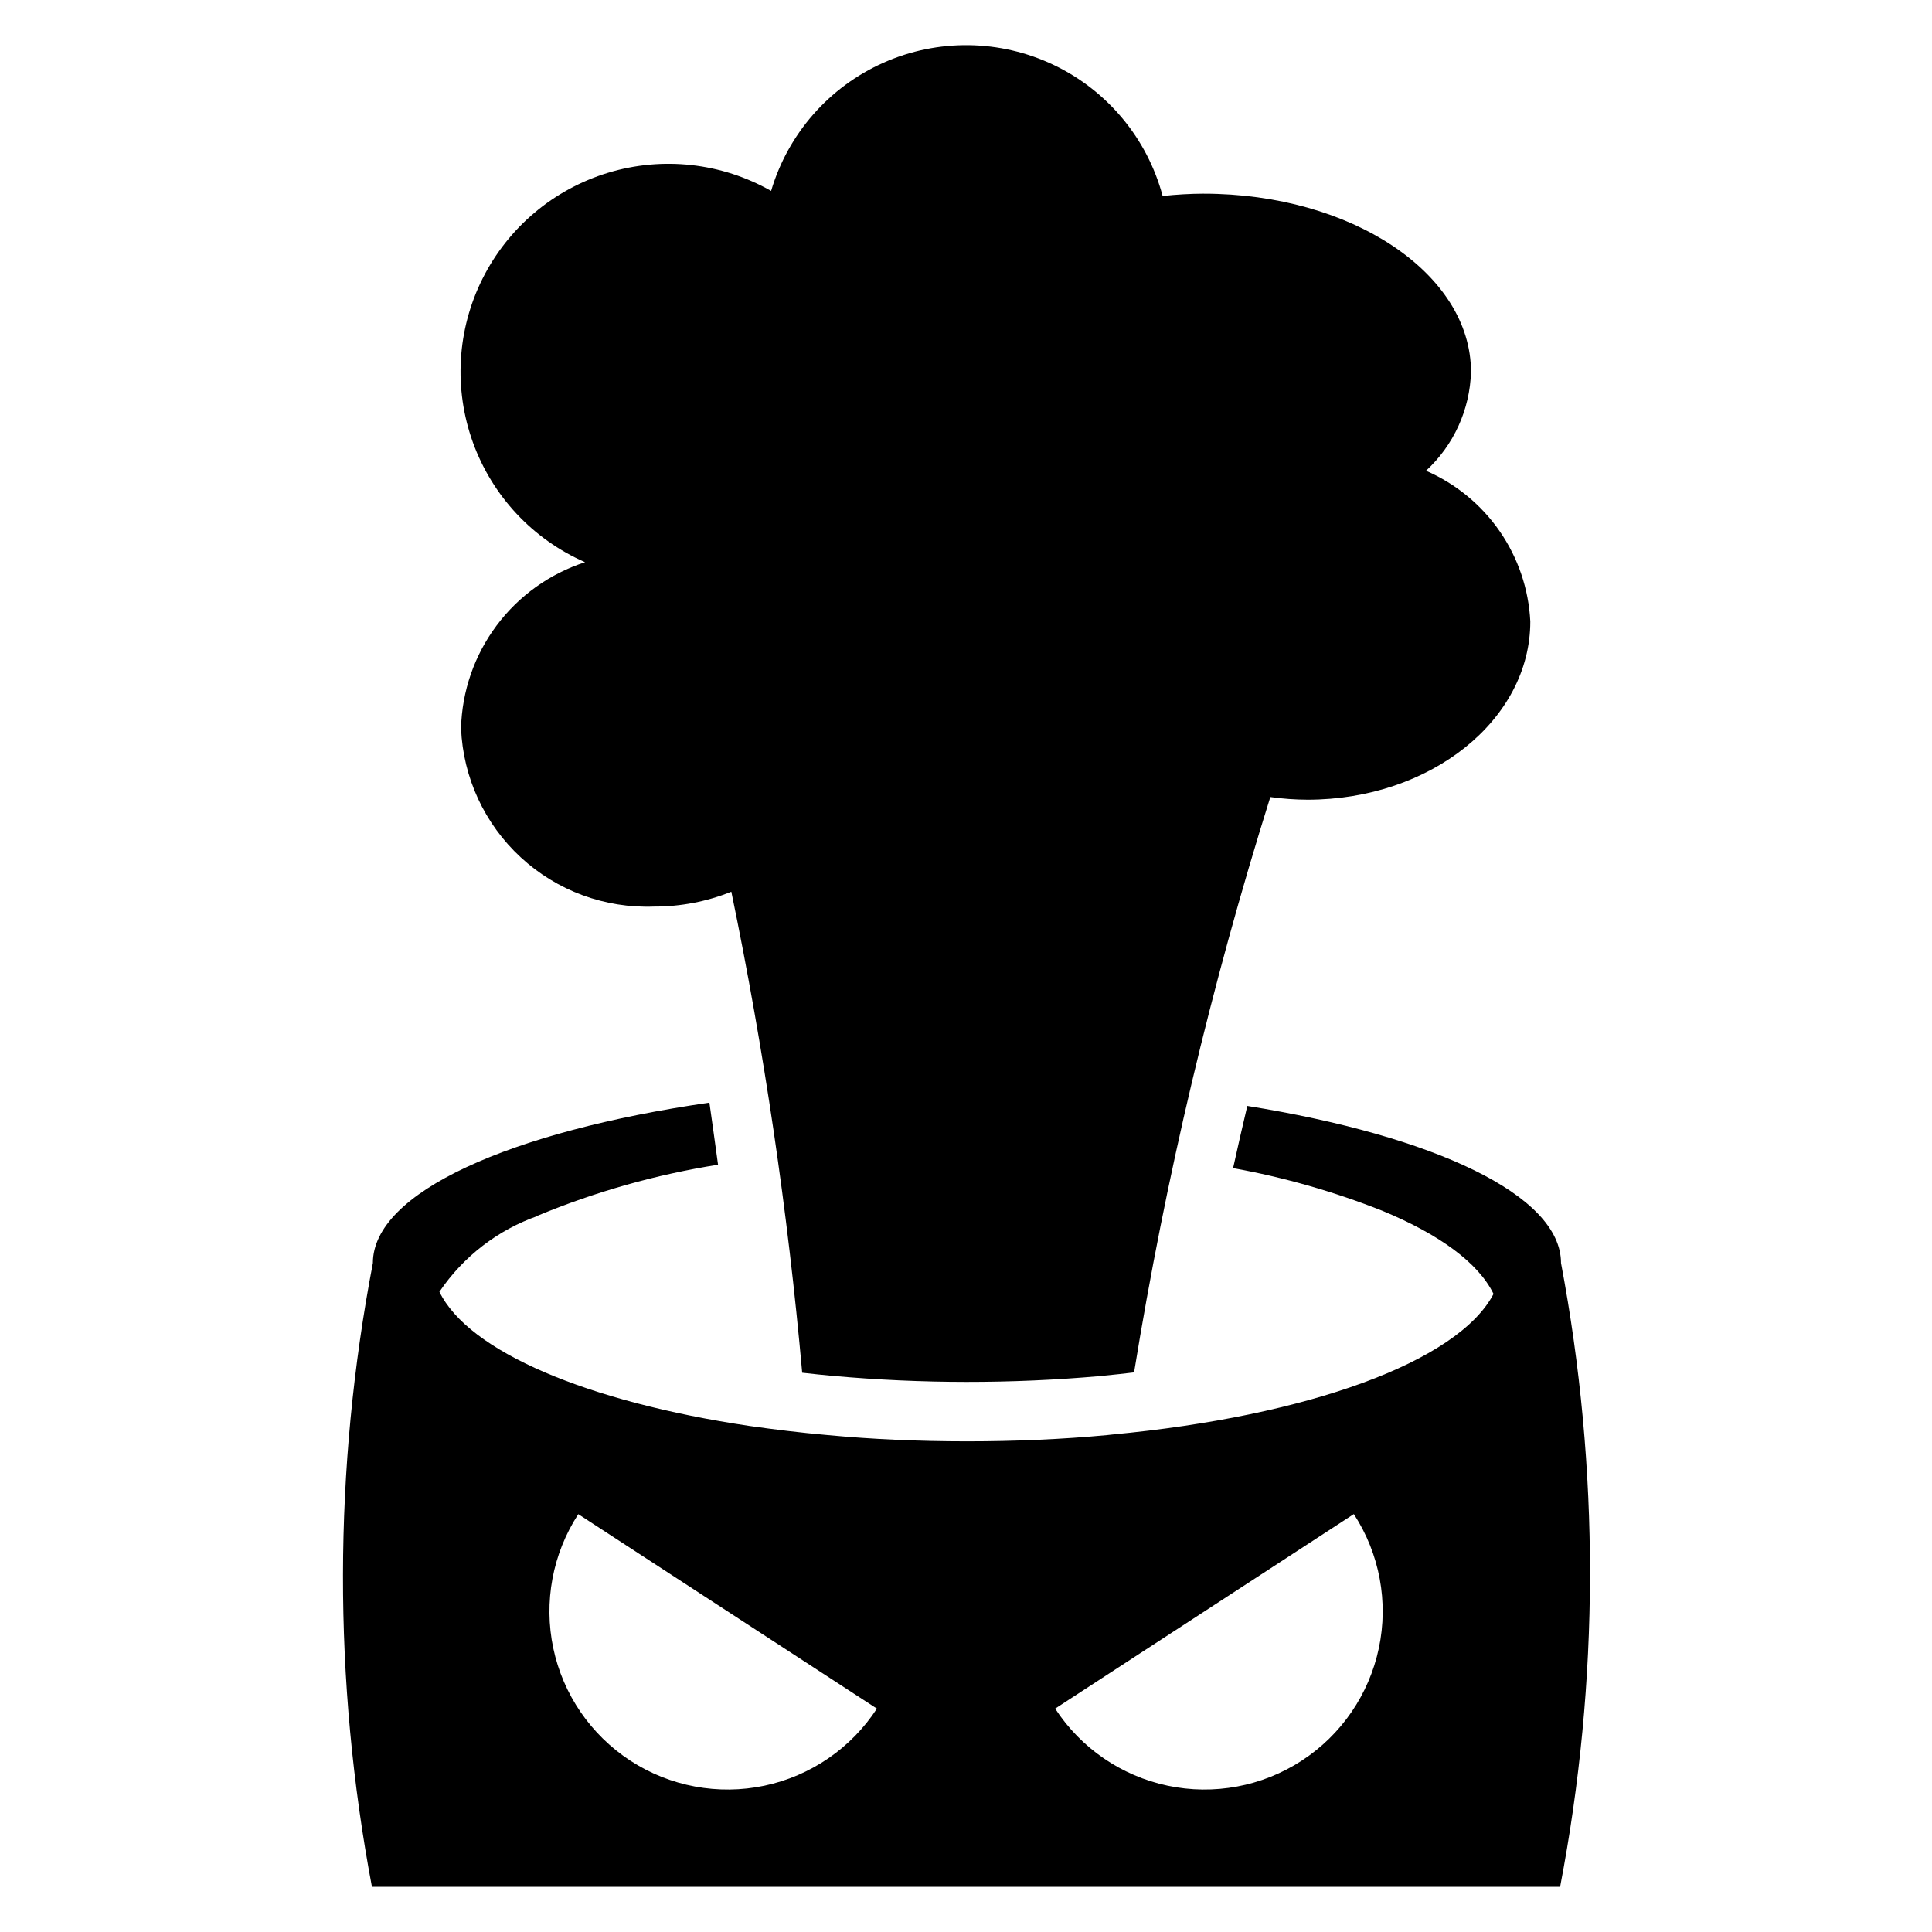
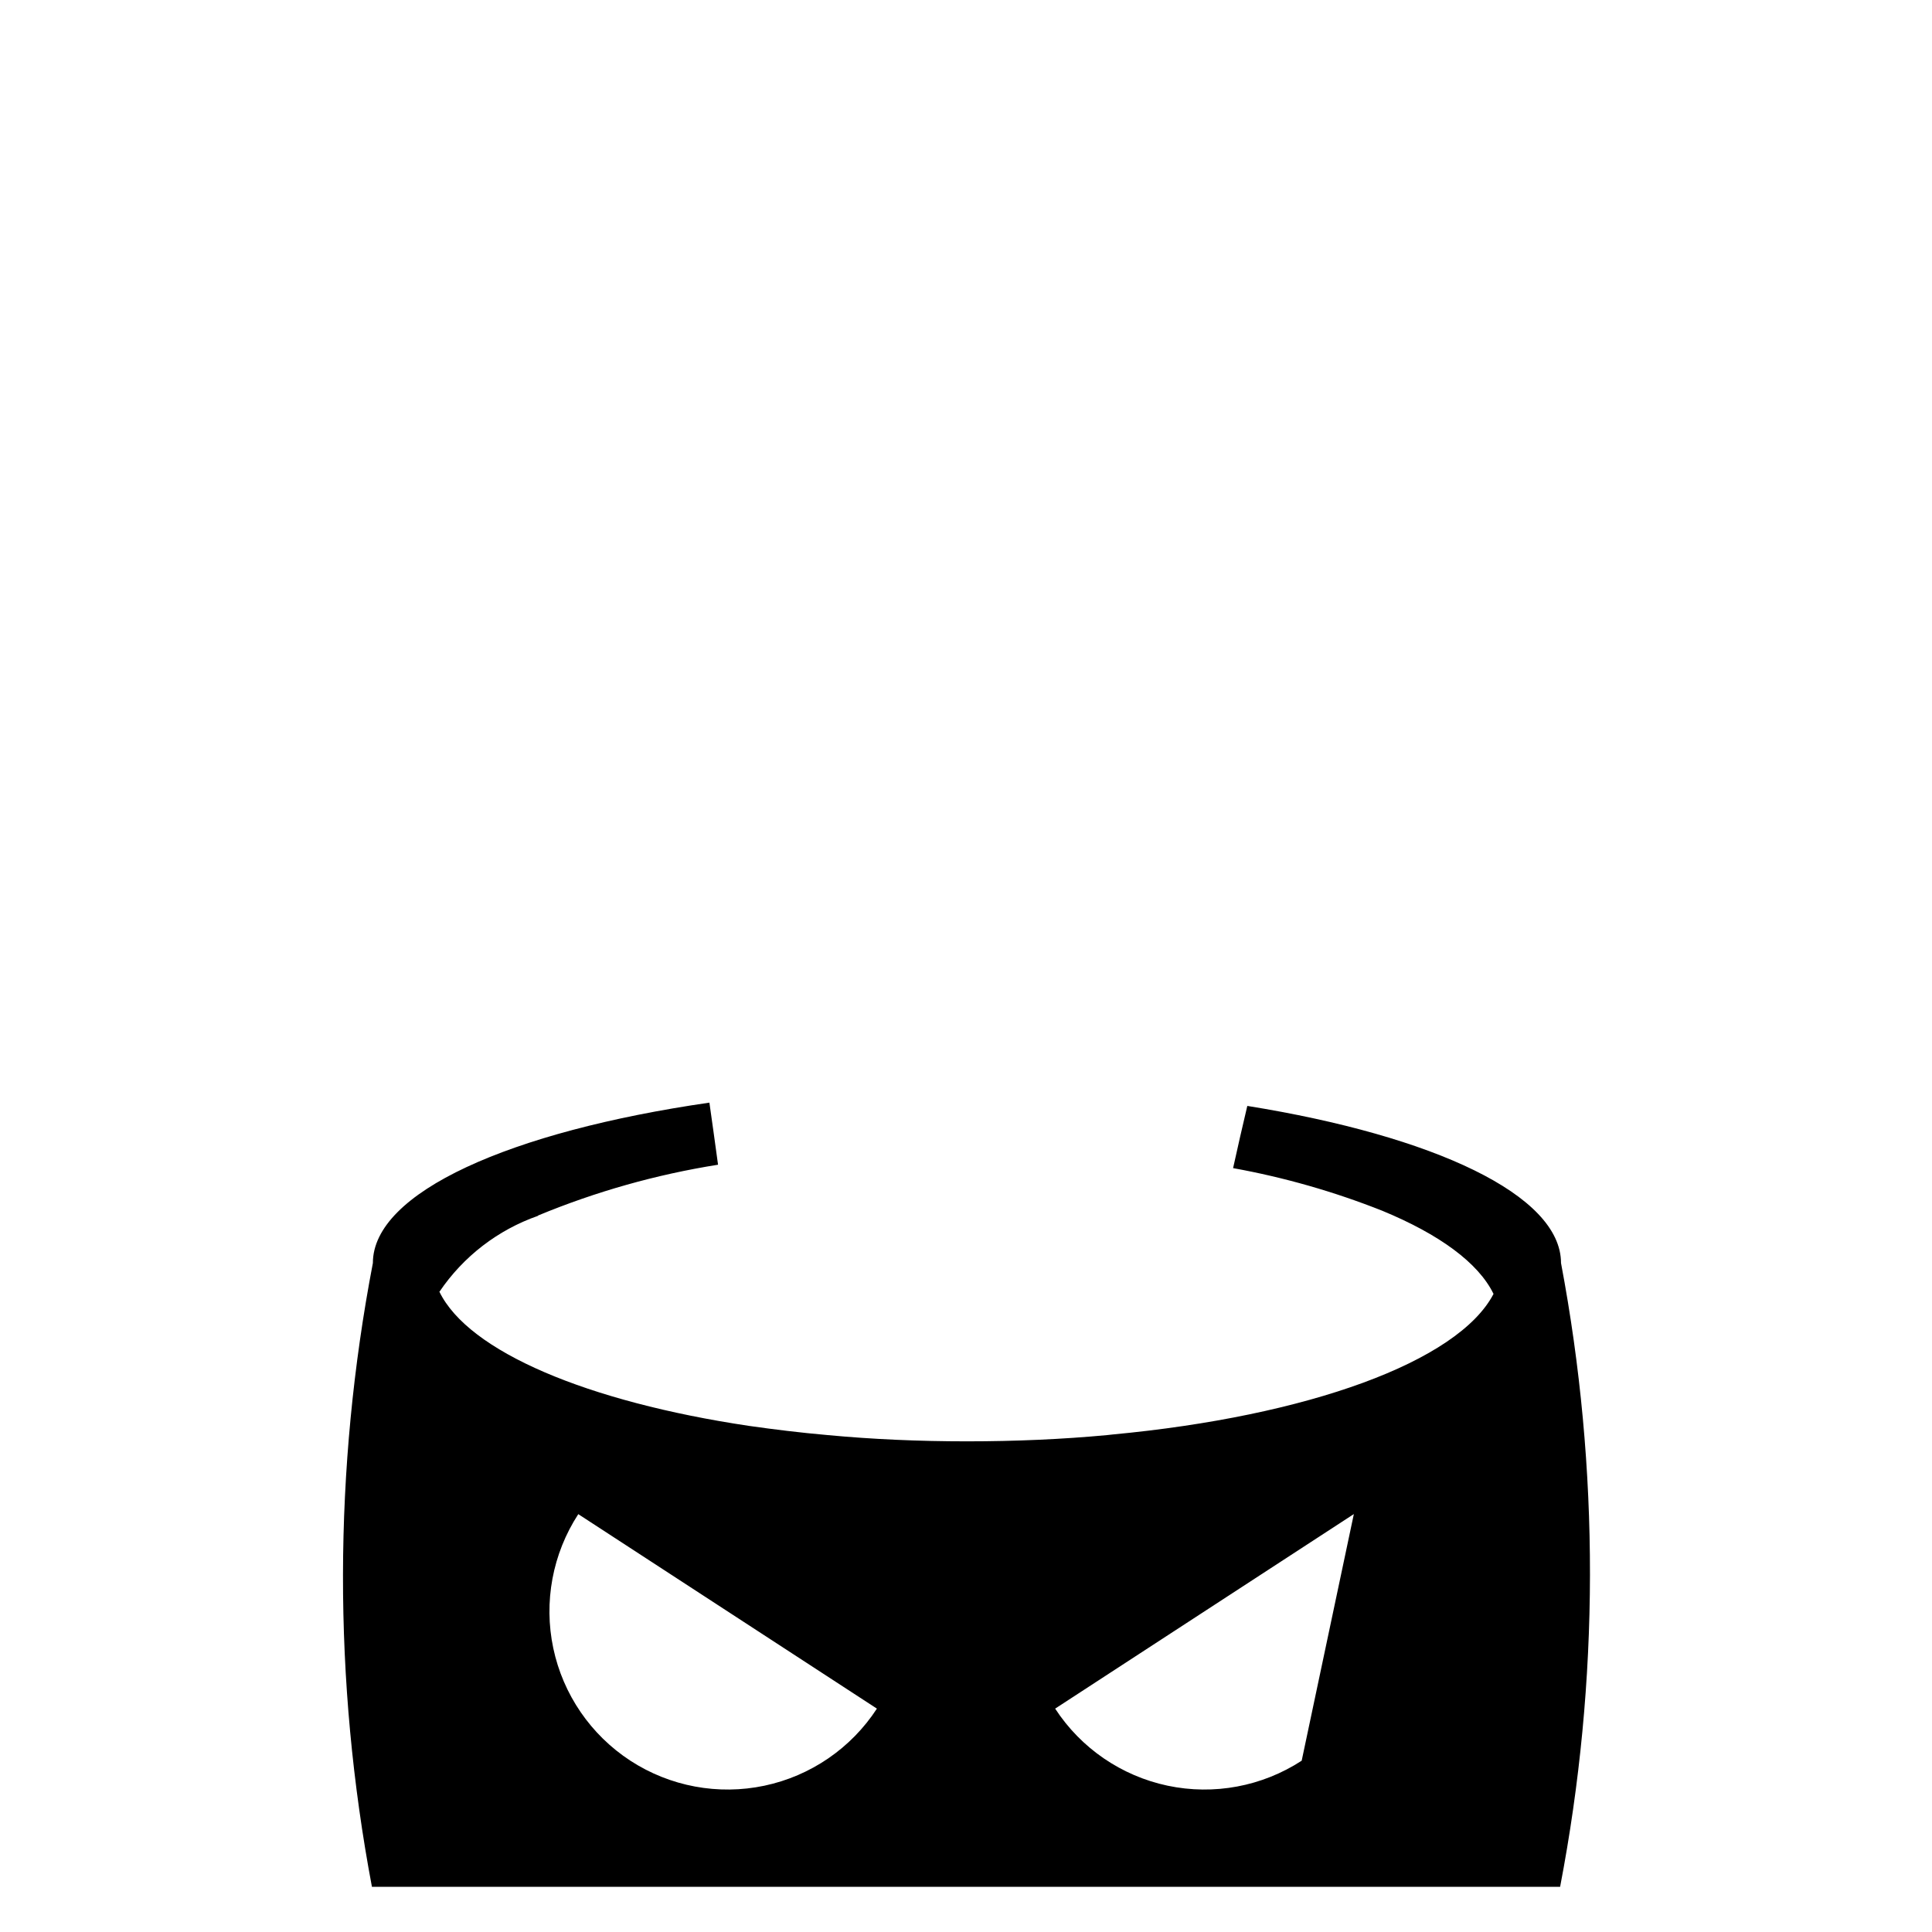
<svg xmlns="http://www.w3.org/2000/svg" fill="#000000" width="800px" height="800px" version="1.1" viewBox="144 144 512 512">
  <g>
-     <path d="m266.18 337.02c0.539 13.039 6.231 25.336 15.824 34.188 9.59 8.855 22.301 13.543 35.344 13.043 7.012 0.016 13.961-1.32 20.465-3.934 8.691 42.094 14.961 84.656 18.777 127.47 2.816 0.316 5.574 0.613 8.18 0.844h-0.004c23.508 2.102 47.156 2.117 70.668 0.055l1.234-0.133c2.723-0.25 5.312-0.551 7.871-0.852h0.004c8.371-51.625 20.441-102.58 36.109-152.48 3.266 0.457 6.559 0.695 9.855 0.707 32.605 0 59.039-21.145 59.039-47.23-0.422-8.574-3.234-16.859-8.117-23.918-4.887-7.059-11.648-12.609-19.52-16.023 7.344-6.769 11.645-16.215 11.918-26.199 0-26.086-31.715-47.23-70.848-47.23v-0.004c-3.633 0.016-7.258 0.223-10.867 0.617-4.074-15.242-14.621-27.93-28.859-34.723s-30.738-7.008-45.148-0.586c-14.41 6.422-25.281 18.832-29.75 33.961-13.141-7.457-28.77-9.195-43.227-4.801-14.453 4.394-26.473 14.531-33.242 28.039-6.769 13.508-7.691 29.203-2.559 43.414 5.137 14.211 15.883 25.688 29.723 31.746-9.367 3.031-17.559 8.895-23.449 16.781-5.887 7.887-9.18 17.41-9.422 27.25z" />
-     <path d="m474.55 437.08c-1.273 5.367-2.531 10.863-3.769 16.484 13.52 2.449 26.762 6.231 39.531 11.297 15.098 6.234 25.473 13.785 29.488 22.043-9.375 17.957-49.113 32.387-101.02 37.258-0.496 0.078-0.922 0.078-1.418 0.156-11.809 1.102-24.301 1.652-37.125 1.652s-25.082-0.551-36.84-1.652c-7.227-0.629-14.242-1.496-20.898-2.441-42.848-6.398-74.328-19.68-82.051-35.543l-0.047-0.125 0.062 0.102 0.004 0.004c6.32-9.34 15.48-16.391 26.125-20.113v-0.078c15.316-6.344 31.324-10.863 47.695-13.461-0.789-5.699-1.527-11.211-2.289-16.453-52.742 7.629-89.184 23.773-89.184 42.508-10.473 54.598-10.559 110.68-0.25 165.31h314.88c10.469-54.598 10.551-110.68 0.238-165.31 0-18.02-33.66-33.676-83.129-41.637zm-163.5 173.52c-10.488-6.836-17.836-17.559-20.426-29.812-2.586-12.25-0.203-25.027 6.629-35.523l79.137 51.539c-6.836 10.488-17.559 17.836-29.812 20.426-12.254 2.586-25.031 0.203-35.527-6.629zm177.91 0h0.004c-10.496 6.832-23.273 9.215-35.527 6.629-12.25-2.59-22.977-9.938-29.812-20.426l79.152-51.555h0.004c6.832 10.496 9.219 23.281 6.625 35.539-2.59 12.254-9.945 22.98-20.441 29.812z" />
+     <path d="m474.55 437.08c-1.273 5.367-2.531 10.863-3.769 16.484 13.52 2.449 26.762 6.231 39.531 11.297 15.098 6.234 25.473 13.785 29.488 22.043-9.375 17.957-49.113 32.387-101.02 37.258-0.496 0.078-0.922 0.078-1.418 0.156-11.809 1.102-24.301 1.652-37.125 1.652s-25.082-0.551-36.84-1.652c-7.227-0.629-14.242-1.496-20.898-2.441-42.848-6.398-74.328-19.68-82.051-35.543l-0.047-0.125 0.062 0.102 0.004 0.004c6.32-9.34 15.48-16.391 26.125-20.113v-0.078c15.316-6.344 31.324-10.863 47.695-13.461-0.789-5.699-1.527-11.211-2.289-16.453-52.742 7.629-89.184 23.773-89.184 42.508-10.473 54.598-10.559 110.68-0.25 165.31h314.88c10.469-54.598 10.551-110.68 0.238-165.31 0-18.02-33.66-33.676-83.129-41.637zm-163.5 173.52c-10.488-6.836-17.836-17.559-20.426-29.812-2.586-12.25-0.203-25.027 6.629-35.523l79.137 51.539c-6.836 10.488-17.559 17.836-29.812 20.426-12.254 2.586-25.031 0.203-35.527-6.629zm177.91 0h0.004c-10.496 6.832-23.273 9.215-35.527 6.629-12.25-2.59-22.977-9.938-29.812-20.426l79.152-51.555h0.004z" />
  </g>
</svg>